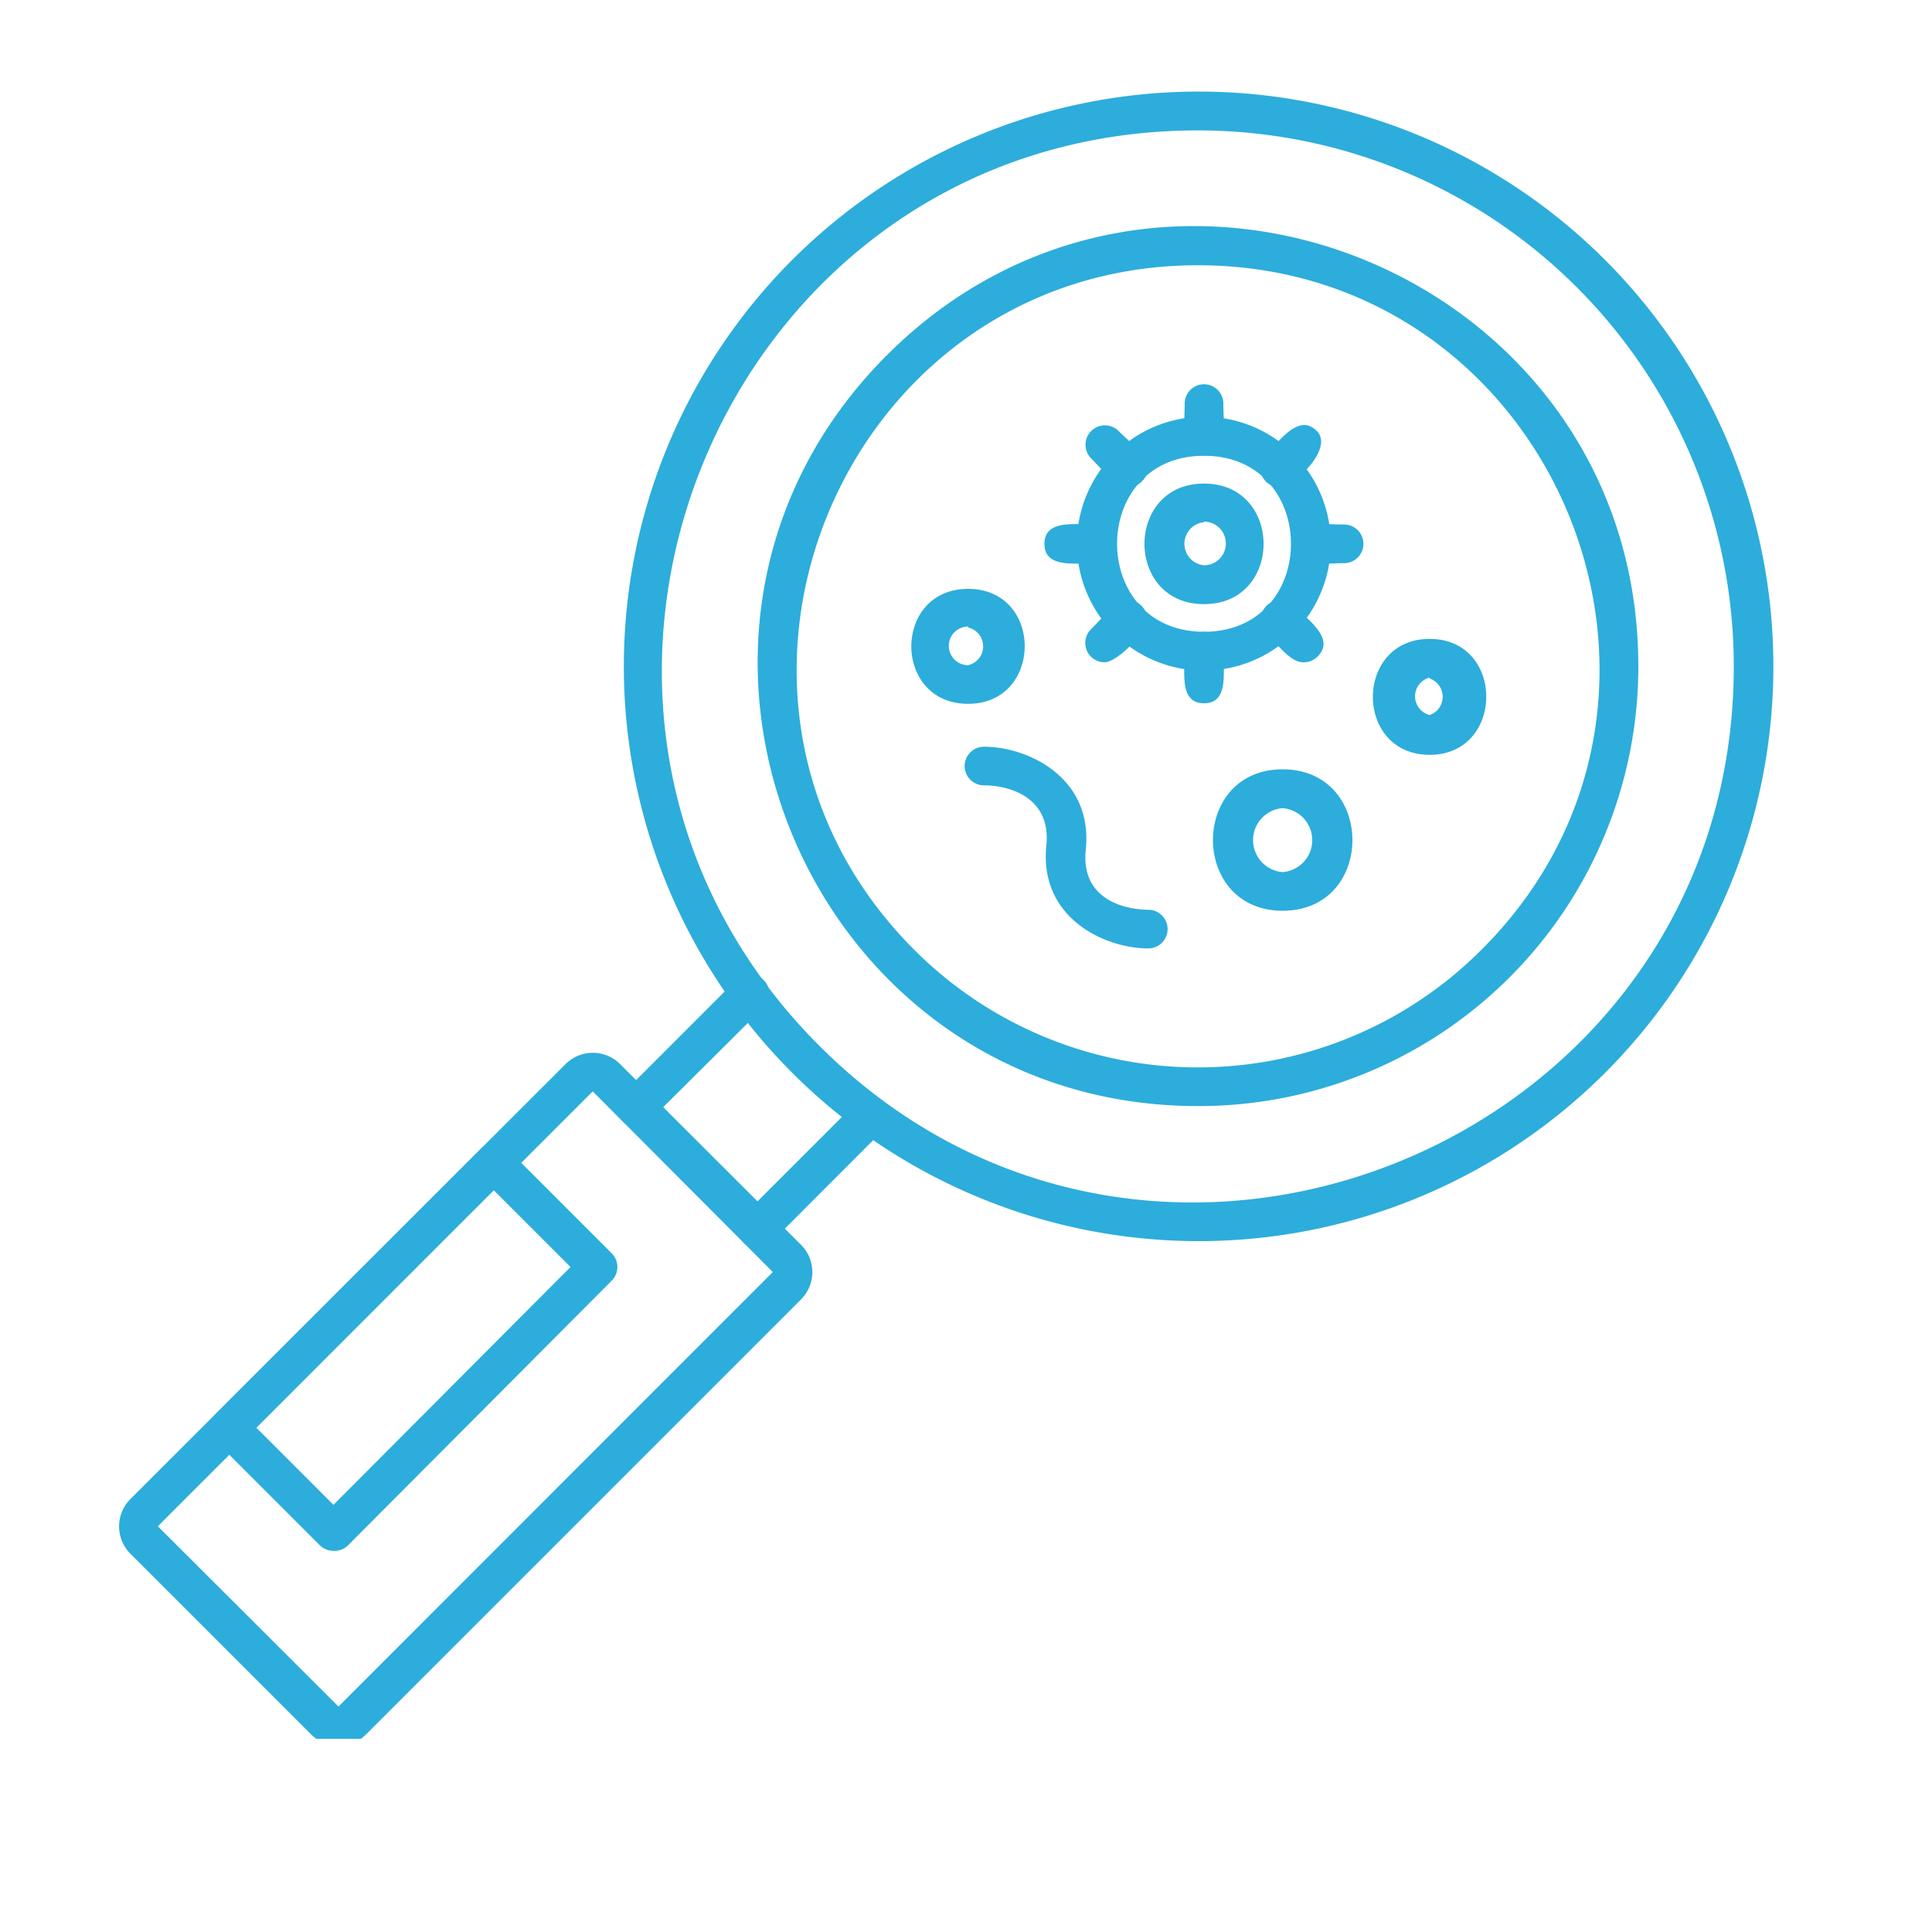
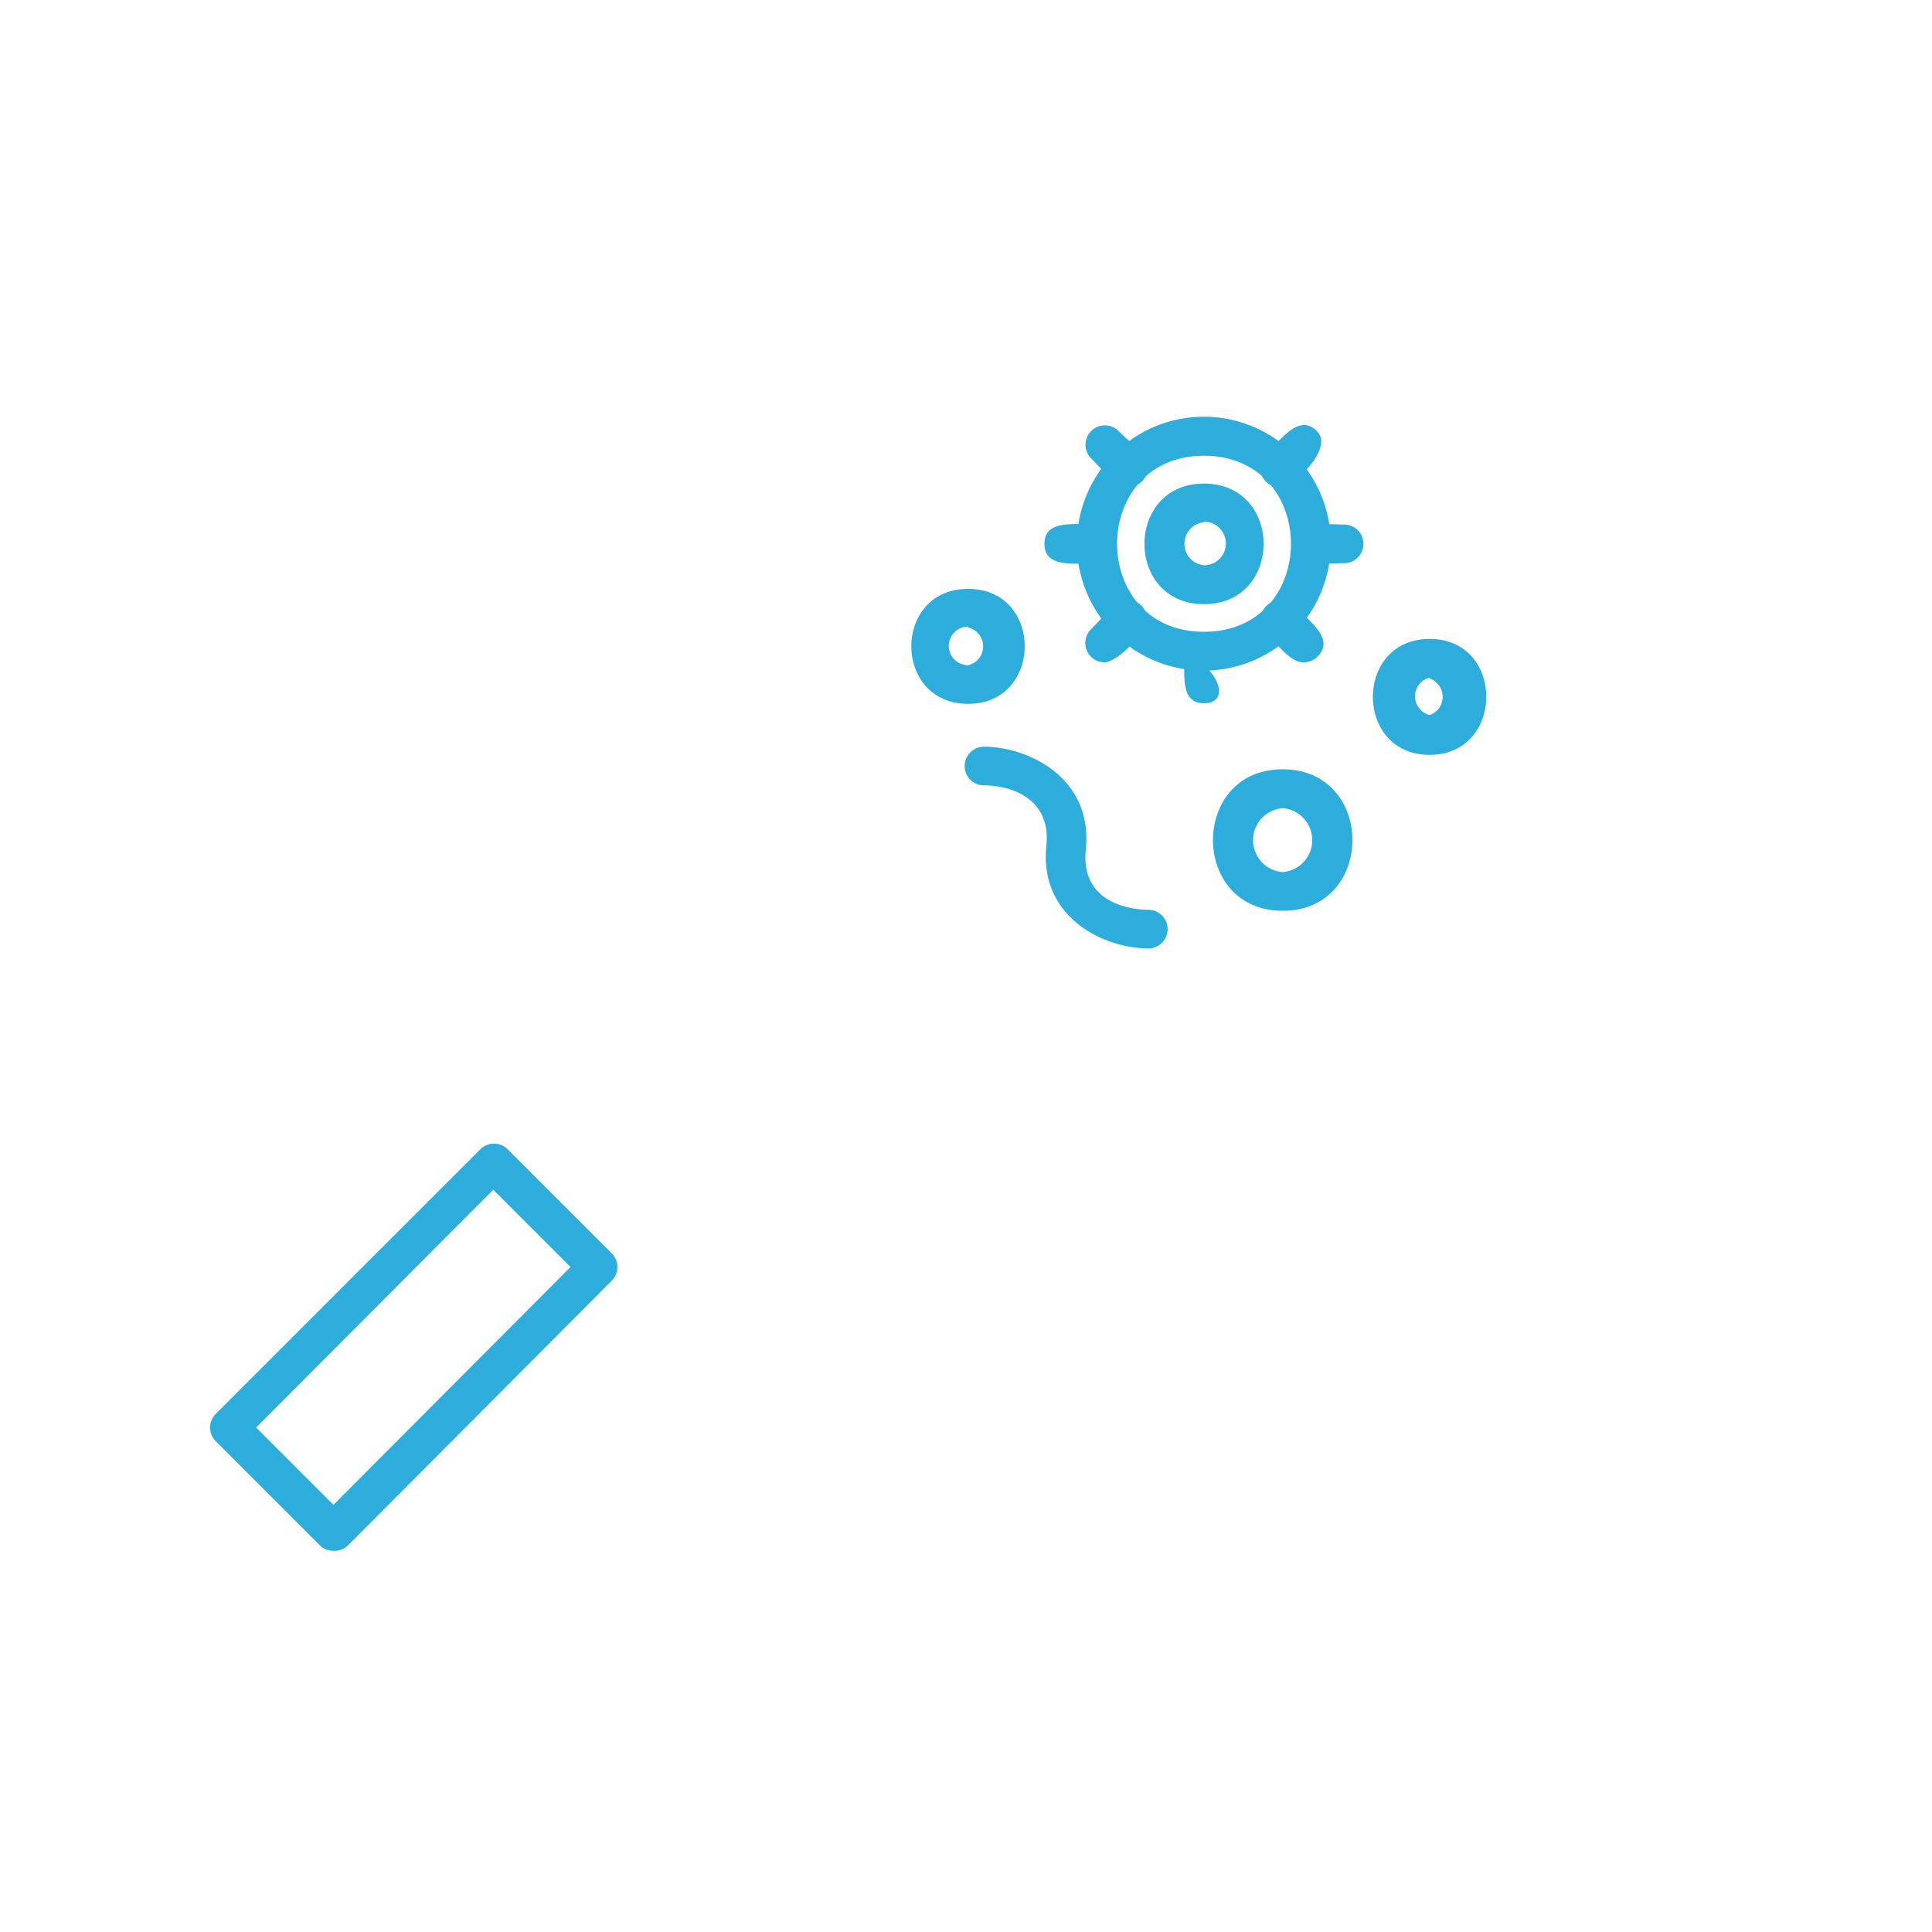
<svg xmlns="http://www.w3.org/2000/svg" id="Layer_1" data-name="Layer 1" viewBox="0 0 100 100">
  <defs>
    <style>.cls-1{fill:none;}.cls-2{clip-path:url(#clip-path);}.cls-3{fill:#2daddb;fill-rule:evenodd;}.cls-4{clip-path:url(#clip-path-2);}</style>
    <clipPath id="clip-path">
      <rect class="cls-1" x="31.25" y="4.72" width="60.67" height="60.45" />
    </clipPath>
    <clipPath id="clip-path-2">
-       <rect class="cls-1" x="6.06" y="53.84" width="36.52" height="36.16" />
-     </clipPath>
+       </clipPath>
  </defs>
  <g class="cls-2">
-     <path class="cls-3" d="M62,64.24A29.75,29.75,0,1,1,91.79,34.49,29.74,29.74,0,0,1,62,64.24ZM62,6.75c-24.65,0-37,29.92-19.62,47.35s47.36,5,47.36-19.61A27.73,27.73,0,0,0,62,6.75Z" />
-   </g>
-   <path class="cls-3" d="M62,57.25c-20.23,0-30.4-24.55-16.1-38.86S84.8,14.26,84.8,34.49A22.75,22.75,0,0,1,62,57.25Zm0-43.52c-18.38,0-27.73,22.38-14.68,35.43a20.74,20.74,0,0,0,29.36,0C89.77,36.11,80.42,13.73,62,13.73Z" />
-   <path class="cls-3" d="M39.21,64.61a1,1,0,0,1-.71-1.72L44.39,57a1,1,0,0,1,1.41,1.41l-5.88,5.89A1,1,0,0,1,39.21,64.61Zm-6.28-6.29a1,1,0,0,1-.71-1.71l5.89-5.89a1,1,0,0,1,1.41,1.42L33.63,58A1,1,0,0,1,32.93,58.32Z" />
+     </g>
  <g class="cls-4">
    <path class="cls-3" d="M17.52,90.36a2,2,0,0,1-1.41-.58L6.75,80.42a2,2,0,0,1,0-2.83L29.28,55.07a2,2,0,0,1,2.81,0l9.37,9.36a2,2,0,0,1,0,2.83L18.94,89.78a2,2,0,0,1-1.42.58ZM30.68,56.49,8.17,79l9.35,9.33L40,65.84Z" />
  </g>
  <path class="cls-3" d="M17.26,80.27a1,1,0,0,1-.71-.29L11.17,74.6a1,1,0,0,1,0-1.42L24.86,59.49a1,1,0,0,1,1.42,0l5.38,5.38a1,1,0,0,1,0,1.42L18,80A1,1,0,0,1,17.26,80.27Zm-4-6.38,4,4L29.53,65.58l-4-4Z" />
  <path class="cls-3" d="M62.32,34.71a6.57,6.57,0,1,1,6.56-6.57A6.58,6.58,0,0,1,62.32,34.71Zm0-11.12c-6,0-6,9.11,0,9.11S68.32,23.59,62.32,23.59Z" />
-   <path class="cls-3" d="M62.32,23.59c-1.28,0-1-1.57-1-2.7a1,1,0,0,1,2,0C63.32,22,63.6,23.59,62.32,23.59Z" />
  <path class="cls-3" d="M66.25,25.22a1,1,0,0,1-.71-1.72c.79-.79,1.71-2.1,2.62-1.19S66.92,25.22,66.25,25.22Z" />
  <path class="cls-3" d="M69.57,29.15c-1.12,0-2.7.27-2.7-1s1.58-1,2.7-1A1,1,0,0,1,69.57,29.15Z" />
  <path class="cls-3" d="M67.45,34.28c-.64,0-1.26-.85-1.91-1.5A1,1,0,0,1,67,31.37c.8.79,2.1,1.71,1.2,2.61A1,1,0,0,1,67.45,34.28Z" />
-   <path class="cls-3" d="M62.32,36.4c-1.28,0-1-1.57-1-2.7a1,1,0,0,1,2,0C63.32,34.83,63.6,36.4,62.32,36.4Z" />
+   <path class="cls-3" d="M62.32,36.4c-1.28,0-1-1.57-1-2.7C63.32,34.83,63.6,36.4,62.32,36.4Z" />
  <path class="cls-3" d="M57.19,34.28a1,1,0,0,1-.71-1.72c.8-.79,1.71-2.1,2.62-1.19S57.85,34.28,57.19,34.28Z" />
  <path class="cls-3" d="M56.76,29.15c-1.13,0-2.7.27-2.7-1s1.57-1,2.7-1A1,1,0,0,1,56.76,29.15Z" />
  <path class="cls-3" d="M58.39,25.22c-.64,0-1.27-.85-1.91-1.49a1,1,0,0,1,1.42-1.42c.79.79,2.1,1.71,1.2,2.61A1,1,0,0,1,58.39,25.22Z" />
  <path class="cls-3" d="M62.32,31.27c-4.11,0-4.11-6.24,0-6.24S66.43,31.27,62.32,31.27Zm0-4.24a1.12,1.12,0,0,0,0,2.23A1.12,1.12,0,0,0,62.32,27Z" />
  <path class="cls-3" d="M59.44,49.09c-2.29,0-5.67-1.6-5.28-5.33.25-2.45-1.85-3.11-3.23-3.11a1,1,0,0,1,0-2c2.28,0,5.66,1.6,5.27,5.33-.26,2.48,1.84,3.09,3.23,3.11A1,1,0,0,1,59.44,49.09Z" />
  <path class="cls-3" d="M66.39,47.14c-4.81,0-4.81-7.32,0-7.32S71.21,47.14,66.39,47.14Zm0-5.31a1.66,1.66,0,0,0,0,3.31A1.66,1.66,0,0,0,66.39,41.83Z" />
  <path class="cls-3" d="M74,39.07c-3.92,0-3.92-6,0-6S77.89,39.07,74,39.07Zm0-4a1,1,0,0,0,0,1.94A1,1,0,0,0,74,35.12Z" />
  <path class="cls-3" d="M50.11,36.43c-3.92,0-3.92-5.95,0-5.95S54,36.43,50.11,36.43Zm0-4a1,1,0,0,0,0,2A1,1,0,0,0,50.11,32.48Z" />
</svg>